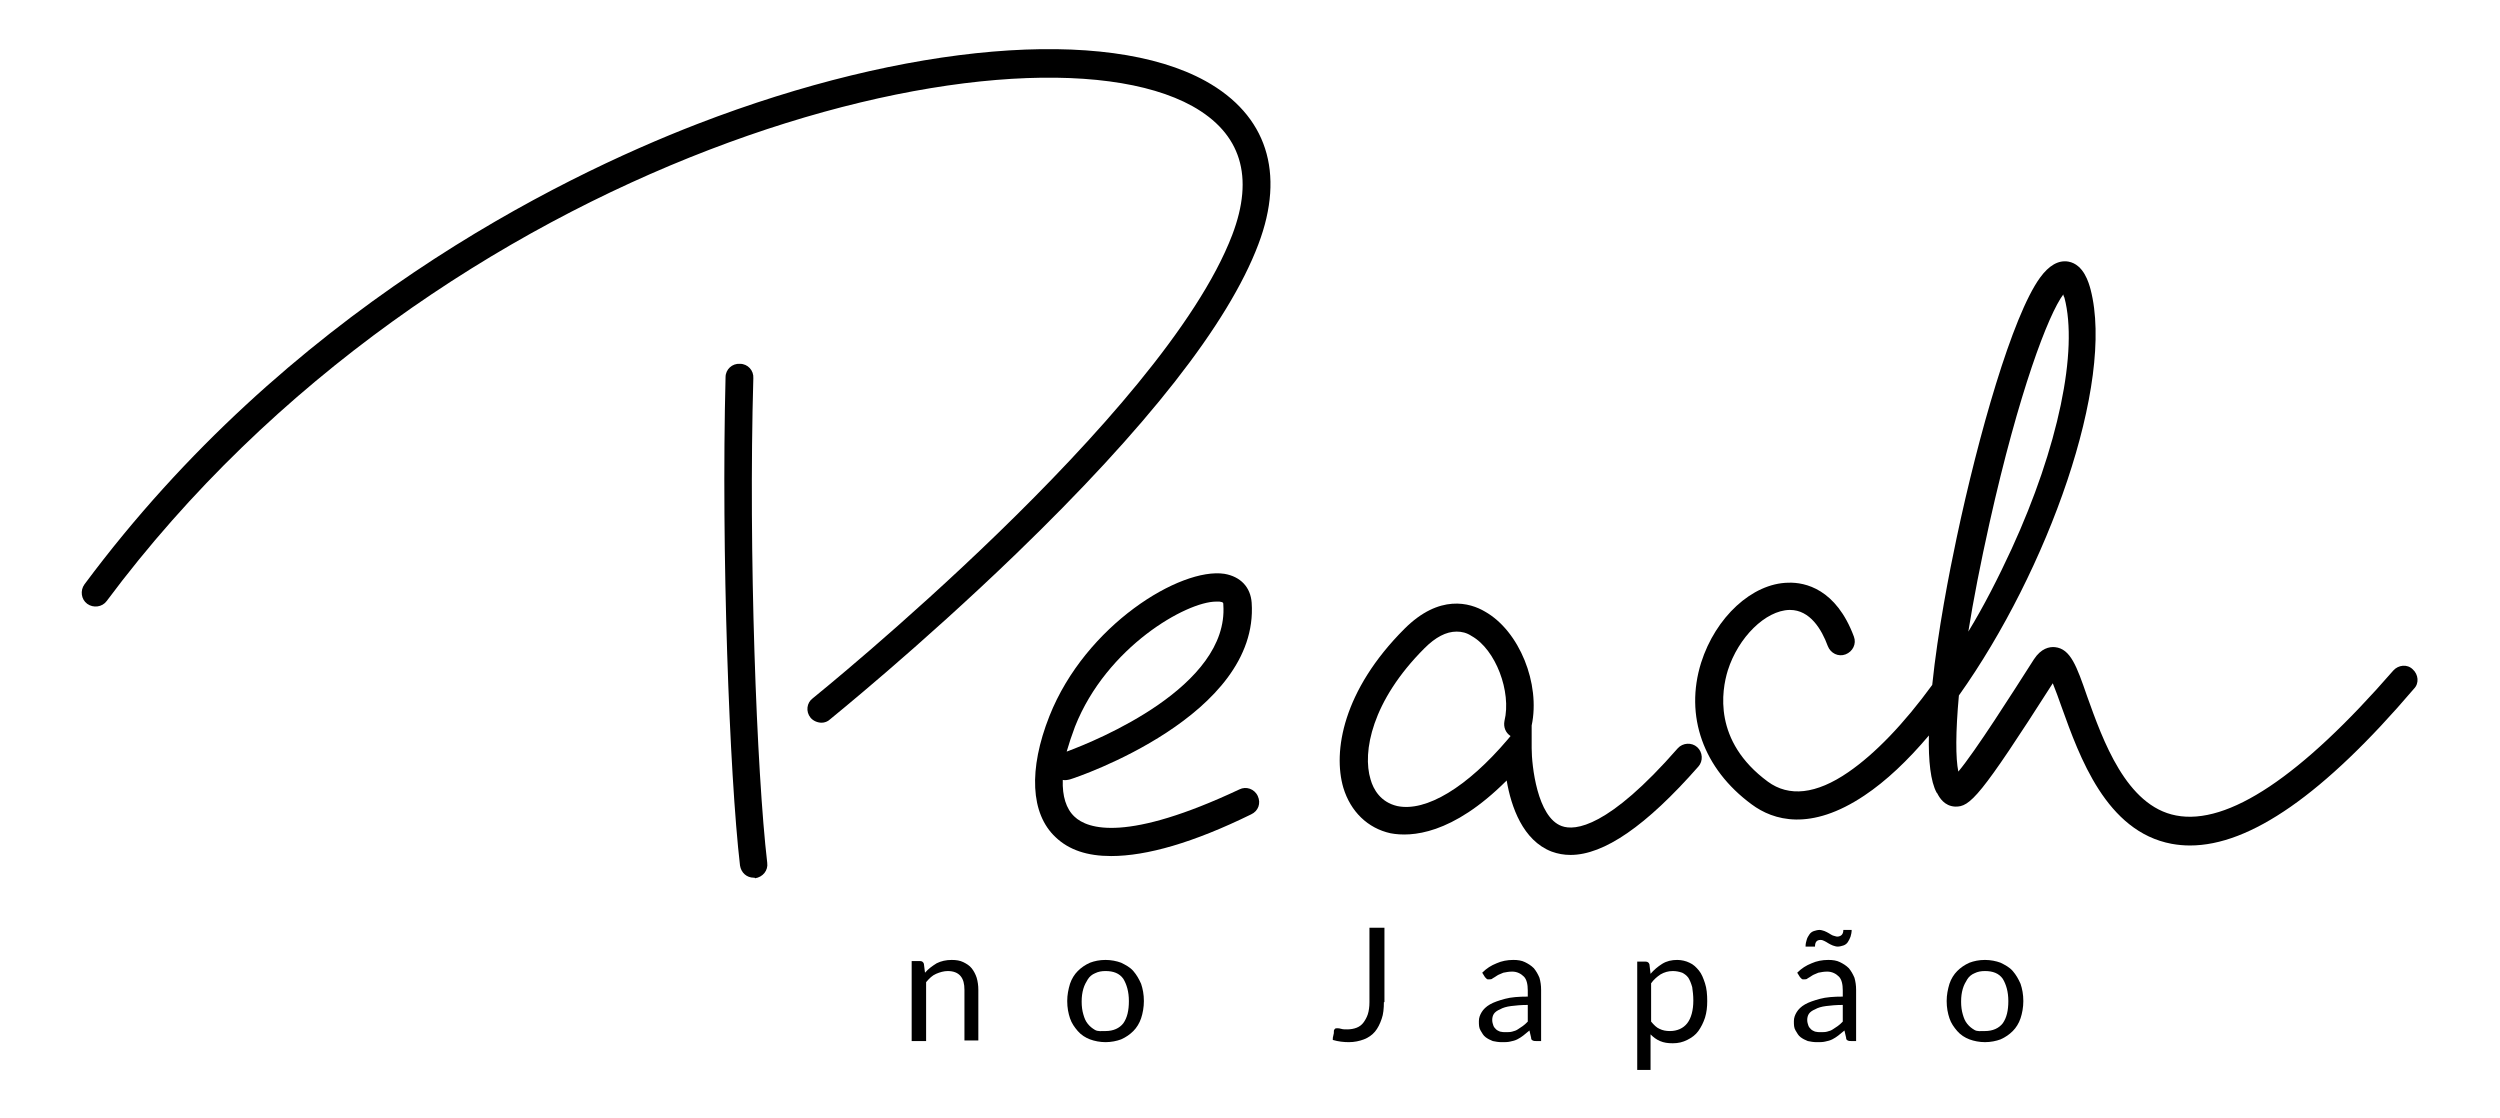
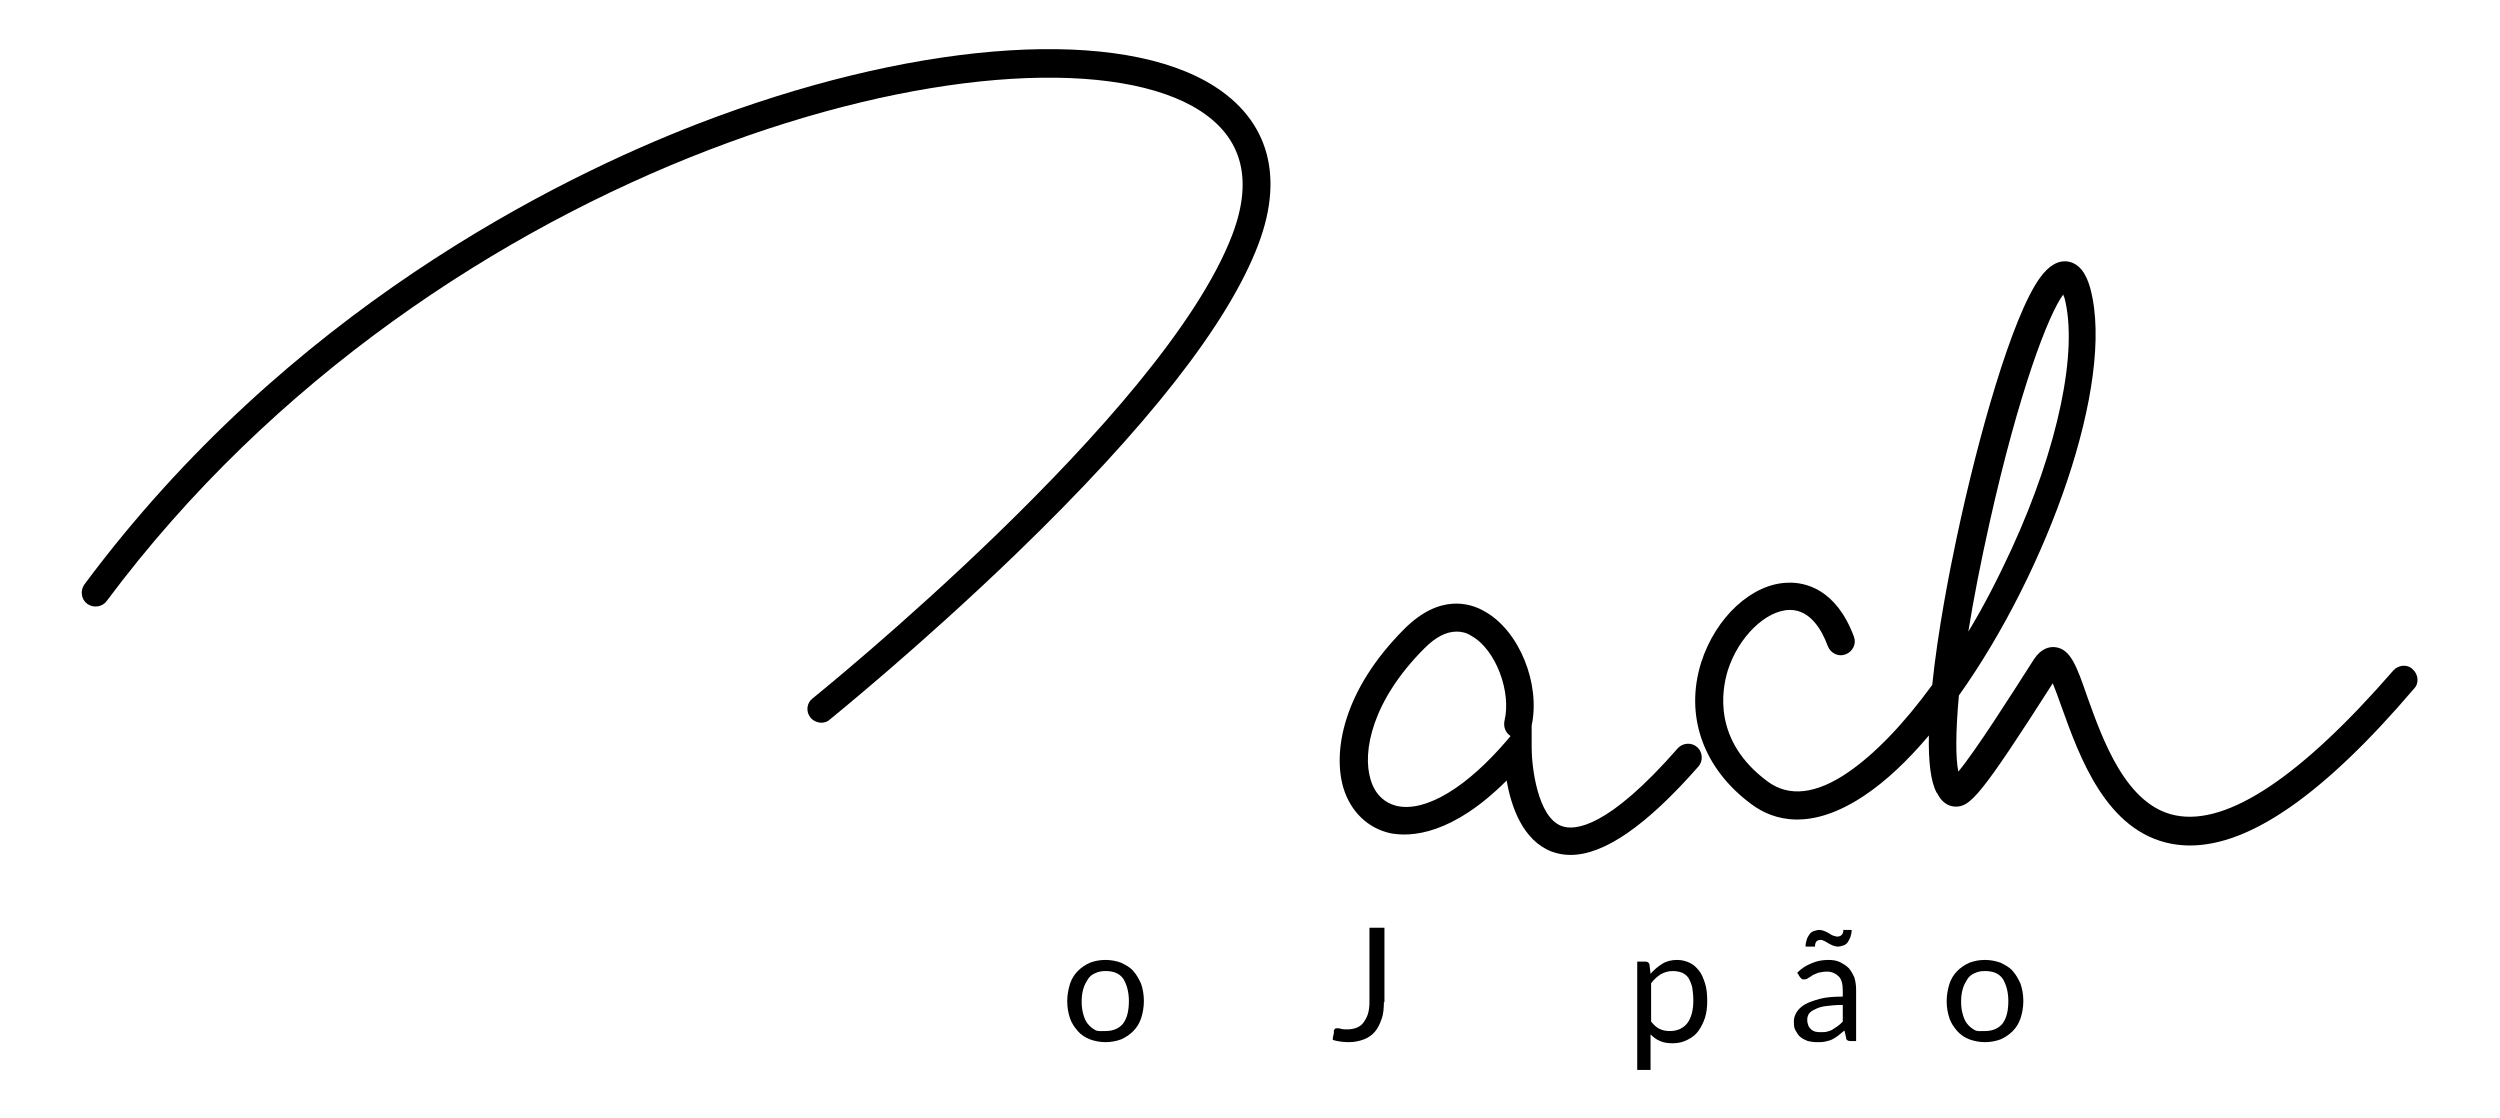
<svg xmlns="http://www.w3.org/2000/svg" version="1.1" x="0px" y="0px" width="170" height="76" viewBox="0 0 450 200" style="enable-background:new 0 0 450 200;" xml:space="preserve">
  <g id="Layer_1">
</g>
  <g id="Layer_2">
    <g>
      <g>
        <path d="M147.9,129.5c-0.7,0-1.5-0.3-2-0.9c-0.9-1.1-0.7-2.7,0.4-3.5c0.6-0.5,63.1-50.9,75.5-83.4c4-10.5,1.6-18.3-7.2-23.2     C183.3,1.2,79.2,27.1,19.2,107.6c-0.8,1.1-2.4,1.3-3.5,0.5c-1.1-0.8-1.3-2.4-0.5-3.5c36.5-49.1,84.8-73,110.4-82.9     c37.6-14.5,73.5-17.6,91.4-7.7c11,6.1,14.4,16.5,9.5,29.4c-5.4,14.3-20.1,33-43.6,55.7c-17.4,16.8-33.4,29.7-33.5,29.8     C149,129.3,148.4,129.5,147.9,129.5z" />
      </g>
      <g>
-         <path d="M135.7,157.4c-1.3,0-2.3-0.9-2.5-2.2c-1.9-16.3-3.4-56.5-2.6-87.9c0-1.4,1.2-2.5,2.6-2.4c1.4,0,2.5,1.2,2.4,2.6     c-0.9,31.2,0.6,71,2.5,87.2c0.2,1.4-0.8,2.6-2.2,2.8C135.9,157.4,135.8,157.4,135.7,157.4z" />
-       </g>
+         </g>
      <g>
-         <path d="M200,153.5c-4.3,0-7.6-1.1-10-3.4c-4.5-4.2-4.9-12.2-1.1-21.8c6.5-16.4,23.6-26.8,31.5-25.6c2.9,0.5,4.7,2.4,4.9,5.2     c1.4,20.3-31.3,31.4-32.7,31.8c-0.4,0.1-0.9,0.2-1.3,0.1c-0.1,2.9,0.6,5.2,2.1,6.6c2.4,2.3,9.5,4.6,29.7-4.9     c1.2-0.6,2.7-0.1,3.3,1.2s0.1,2.7-1.2,3.3C214.8,151.1,206.4,153.5,200,153.5z M218.9,107.7c-5.3,0-19.7,8.1-25.4,22.5     c-0.6,1.6-1.1,3.1-1.5,4.5c5.4-2,29.2-11.7,28.2-26.4c0-0.4,0-0.5-0.7-0.6C219.4,107.7,219.2,107.7,218.9,107.7z" />
-       </g>
+         </g>
      <g>
        <path d="M282.7,153.3c-1.2,0-2.3-0.2-3.4-0.6c-5.2-2-7.3-8.1-8.1-12.8c-9.8,9.8-17.2,10.2-20.9,9.5c-4.1-0.9-7.2-3.9-8.5-8.2     c-1.9-6.5-0.1-17.5,11-28.6c6.3-6.3,11.8-4.7,14.5-3.1c6.2,3.5,10,13,8.4,20.5v4.1c0,3.1,1,12.4,5.4,14c2.4,0.9,8.4,0.3,20.9-14     c0.9-1,2.5-1.1,3.5-0.2c1,0.9,1.1,2.5,0.2,3.5C296.3,148.1,288.7,153.3,282.7,153.3z M262.2,113.1c-1.9,0-3.8,1-5.8,3     c-9.5,9.5-11.2,18.7-9.7,23.6c0.5,1.8,1.8,4.1,4.8,4.8c5.2,1.1,12.6-3.4,19.9-12l0.5-0.6c-0.9-0.6-1.3-1.6-1.1-2.7     c1.3-5.3-1.6-12.9-5.9-15.3C264,113.3,263.1,113.1,262.2,113.1z" />
      </g>
      <g>
        <path d="M394.2,151.6c-1.1,0-2.2-0.1-3.3-0.3c-11.8-2.2-16.6-15.7-19.8-24.6c-0.5-1.4-1.1-3.1-1.6-4.3     c-13.1,20.5-14.9,22.3-17.6,22.2c-1.9-0.1-2.8-1.6-3.2-2.4l-0.1-0.1c-1.1-2-1.5-5.8-1.4-10.3c-3.8,4.5-7.7,8.2-11.6,10.8     c-9.7,6.5-16.4,4.5-20.3,1.6c-8.7-6.4-12.1-15.9-9.1-25.5c2.6-8.2,9.2-14.3,15.7-14.4c3-0.1,8.6,1.1,11.8,9.7     c0.5,1.3-0.2,2.7-1.5,3.2c-1.3,0.5-2.7-0.2-3.2-1.5c-1.1-3-3.2-6.5-6.8-6.5c0,0-0.1,0-0.1,0c-4.3,0.1-9.2,4.9-11.1,10.9     c-1.1,3.6-2.7,12.7,7.2,20c3.8,2.8,8.7,2.3,14.5-1.7c4.8-3.3,10-8.7,15.1-15.7c1-9.7,3.1-20.4,4.4-26.5c3.9-18.4,10-39.9,15-46.8     c1.6-2.2,3.3-3.2,5.1-2.9c2.8,0.5,3.7,3.9,4,5c4.4,16.9-7.7,50.6-23.7,73.1c-0.6,6.6-0.6,11.3-0.1,13.7     c3.1-3.7,9.7-14.1,13.6-20.2c1.3-2,2.8-2.3,3.8-2.2c2.8,0.3,3.9,3.4,5.8,8.9c2.8,7.8,7,19.7,16,21.4c9.3,1.8,22.5-7,39.1-26.1     c0.9-1,2.5-1.2,3.5-0.2c1,0.9,1.2,2.5,0.2,3.5C418.3,142.4,405,151.6,394.2,151.6z M370.6,120.8L370.6,120.8L370.6,120.8z      M371.4,52.4c-2.7,3.6-8,17.5-13.3,41.2c-1.6,7.2-2.9,13.8-3.8,19.5c2.8-4.6,5.4-9.7,7.8-14.9c8.4-18.3,12-35.7,9.5-45.2     C371.5,52.8,371.4,52.6,371.4,52.4z" />
      </g>
      <g>
-         <path d="M164.1,186.8v-14.4h1.5c0.4,0,0.6,0.2,0.7,0.5l0.2,1.6c0.6-0.7,1.3-1.2,2.1-1.7c0.8-0.4,1.7-0.6,2.7-0.6     c0.8,0,1.5,0.1,2.1,0.4c0.6,0.3,1.1,0.6,1.5,1.1c0.4,0.5,0.7,1.1,0.9,1.7c0.2,0.7,0.3,1.4,0.3,2.2v9.1h-2.5v-9.1     c0-1.1-0.2-1.9-0.7-2.5c-0.5-0.6-1.3-0.9-2.3-0.9c-0.7,0-1.4,0.2-2.1,0.5s-1.2,0.8-1.8,1.5v10.6H164.1z" />
        <path d="M199,172.2c1,0,2,0.2,2.8,0.5c0.8,0.4,1.6,0.8,2.2,1.5s1,1.4,1.4,2.3c0.3,0.9,0.5,1.9,0.5,3.1c0,1.1-0.2,2.2-0.5,3.1     c-0.3,0.9-0.8,1.7-1.4,2.3s-1.3,1.1-2.2,1.5c-0.8,0.3-1.8,0.5-2.8,0.5c-1,0-2-0.2-2.8-0.5c-0.8-0.3-1.6-0.8-2.2-1.5     s-1.1-1.4-1.4-2.3c-0.3-0.9-0.5-1.9-0.5-3.1c0-1.1,0.2-2.1,0.5-3.1c0.3-0.9,0.8-1.7,1.4-2.3s1.3-1.1,2.2-1.5     C197,172.4,197.9,172.2,199,172.2z M199,185c1.4,0,2.5-0.5,3.2-1.4c0.7-1,1-2.3,1-4c0-1.7-0.4-3-1-4c-0.7-1-1.8-1.4-3.2-1.4     c-0.7,0-1.3,0.1-1.9,0.4c-0.5,0.2-1,0.6-1.3,1.1s-0.6,1-0.8,1.7c-0.2,0.7-0.3,1.4-0.3,2.3c0,0.9,0.1,1.6,0.3,2.3     c0.2,0.7,0.4,1.2,0.8,1.7s0.8,0.8,1.3,1.1S198.3,185,199,185z" />
        <path d="M249.1,179.8c0,1.1-0.1,2.2-0.4,3c-0.3,0.9-0.7,1.7-1.2,2.3c-0.5,0.6-1.2,1.1-2,1.4c-0.8,0.3-1.7,0.5-2.7,0.5     c-0.9,0-1.9-0.1-2.9-0.4c0-0.3,0-0.5,0.1-0.8s0.1-0.5,0.1-0.8c0-0.2,0.1-0.3,0.2-0.4c0.1-0.1,0.2-0.1,0.4-0.1     c0.2,0,0.4,0,0.7,0.1c0.3,0.1,0.7,0.1,1.1,0.1c0.6,0,1.2-0.1,1.7-0.3c0.5-0.2,0.9-0.5,1.2-0.9c0.3-0.4,0.6-0.9,0.8-1.5     c0.2-0.6,0.3-1.4,0.3-2.2v-13.4h2.7V179.8z" />
-         <path d="M277.6,186.8h-1.1c-0.2,0-0.4,0-0.6-0.1s-0.3-0.2-0.3-0.5l-0.3-1.3c-0.4,0.3-0.7,0.6-1.1,0.9s-0.7,0.5-1.1,0.7     c-0.4,0.2-0.8,0.3-1.3,0.4c-0.4,0.1-0.9,0.1-1.5,0.1c-0.6,0-1.1-0.1-1.6-0.2c-0.5-0.2-0.9-0.4-1.3-0.7c-0.4-0.3-0.6-0.7-0.9-1.2     s-0.3-1-0.3-1.7c0-0.6,0.2-1.1,0.5-1.6c0.3-0.5,0.8-1,1.5-1.4c0.7-0.4,1.6-0.7,2.7-1c1.1-0.3,2.5-0.4,4.1-0.4v-1.1     c0-1.1-0.2-2-0.7-2.5s-1.2-0.9-2.1-0.9c-0.6,0-1.1,0.1-1.6,0.2c-0.4,0.2-0.8,0.3-1.1,0.5c-0.3,0.2-0.6,0.4-0.8,0.5     c-0.2,0.2-0.4,0.2-0.7,0.2c-0.2,0-0.3,0-0.4-0.1c-0.1-0.1-0.2-0.2-0.3-0.3l-0.5-0.8c0.8-0.8,1.6-1.3,2.6-1.7     c0.9-0.4,1.9-0.6,3-0.6c0.8,0,1.5,0.1,2.1,0.4s1.1,0.6,1.6,1.1c0.4,0.5,0.7,1,1,1.7c0.2,0.7,0.3,1.4,0.3,2.2V186.8z M271,185.2     c0.4,0,0.9,0,1.2-0.1c0.4-0.1,0.7-0.2,1-0.4c0.3-0.2,0.6-0.4,0.9-0.6s0.6-0.5,0.9-0.8v-3c-1.2,0-2.2,0.1-3,0.2s-1.5,0.3-2,0.6     c-0.5,0.2-0.9,0.5-1.1,0.8c-0.2,0.3-0.3,0.7-0.3,1.1c0,0.4,0.1,0.7,0.2,1c0.1,0.3,0.3,0.5,0.5,0.7c0.2,0.2,0.5,0.3,0.7,0.4     C270.4,185.2,270.7,185.2,271,185.2z" />
        <path d="M294.7,191.7v-19.2h1.5c0.4,0,0.6,0.2,0.7,0.5l0.2,1.7c0.6-0.7,1.3-1.3,2.1-1.8c0.8-0.5,1.7-0.7,2.7-0.7     c0.8,0,1.6,0.2,2.2,0.5c0.7,0.3,1.2,0.8,1.7,1.4c0.5,0.6,0.8,1.4,1.1,2.3c0.3,0.9,0.4,2,0.4,3.2c0,1.1-0.1,2-0.4,3     c-0.3,0.9-0.7,1.7-1.2,2.4c-0.5,0.7-1.2,1.2-2,1.6c-0.8,0.4-1.6,0.6-2.6,0.6c-0.9,0-1.6-0.1-2.3-0.4s-1.2-0.7-1.7-1.2v6.4H294.7z      M301.1,174.2c-0.8,0-1.5,0.2-2.2,0.6c-0.6,0.4-1.2,0.9-1.7,1.6v6.9c0.5,0.6,1,1.1,1.5,1.3c0.6,0.3,1.2,0.4,1.9,0.4     c1.3,0,2.4-0.5,3.1-1.4s1.1-2.3,1.1-4.1c0-0.9-0.1-1.7-0.2-2.4c-0.2-0.7-0.4-1.2-0.7-1.7c-0.3-0.4-0.7-0.7-1.1-0.9     C302.2,174.3,301.7,174.2,301.1,174.2z" />
        <path d="M334.3,186.8h-1.1c-0.2,0-0.4,0-0.6-0.1s-0.3-0.2-0.3-0.5l-0.3-1.3c-0.4,0.3-0.7,0.6-1.1,0.9s-0.7,0.5-1.1,0.7     c-0.4,0.2-0.8,0.3-1.3,0.4c-0.4,0.1-0.9,0.1-1.5,0.1c-0.6,0-1.1-0.1-1.6-0.2c-0.5-0.2-0.9-0.4-1.3-0.7c-0.4-0.3-0.6-0.7-0.9-1.2     s-0.3-1-0.3-1.7c0-0.6,0.2-1.1,0.5-1.6c0.3-0.5,0.8-1,1.5-1.4c0.7-0.4,1.6-0.7,2.7-1c1.1-0.3,2.5-0.4,4.1-0.4v-1.1     c0-1.1-0.2-2-0.7-2.5s-1.2-0.9-2.1-0.9c-0.6,0-1.1,0.1-1.6,0.2c-0.4,0.2-0.8,0.3-1.1,0.5c-0.3,0.2-0.6,0.4-0.8,0.5     c-0.2,0.2-0.4,0.2-0.7,0.2c-0.2,0-0.3,0-0.4-0.1c-0.1-0.1-0.2-0.2-0.3-0.3l-0.5-0.8c0.8-0.8,1.6-1.3,2.6-1.7     c0.9-0.4,1.9-0.6,3-0.6c0.8,0,1.5,0.1,2.1,0.4s1.1,0.6,1.6,1.1c0.4,0.5,0.7,1,1,1.7c0.2,0.7,0.3,1.4,0.3,2.2V186.8z M330.7,168     c0.3,0,0.6-0.1,0.8-0.3c0.2-0.2,0.3-0.5,0.3-0.9h1.5c0,0.4-0.1,0.9-0.2,1.2s-0.3,0.7-0.5,1c-0.2,0.3-0.5,0.5-0.8,0.6     s-0.7,0.2-1,0.2c-0.3,0-0.6-0.1-0.9-0.2c-0.3-0.1-0.6-0.3-0.8-0.4c-0.3-0.2-0.5-0.3-0.7-0.4c-0.2-0.1-0.4-0.2-0.7-0.2     c-0.7,0-1,0.4-1,1.2H325c0-0.5,0.1-0.9,0.2-1.2c0.1-0.4,0.3-0.7,0.5-1c0.2-0.3,0.5-0.5,0.8-0.6c0.3-0.1,0.7-0.2,1-0.2     c0.3,0,0.6,0.1,0.9,0.2c0.3,0.1,0.6,0.3,0.8,0.4c0.3,0.2,0.5,0.3,0.7,0.4C330.3,167.9,330.5,168,330.7,168z M327.7,185.2     c0.4,0,0.9,0,1.2-0.1c0.4-0.1,0.7-0.2,1-0.4c0.3-0.2,0.6-0.4,0.9-0.6s0.6-0.5,0.9-0.8v-3c-1.2,0-2.2,0.1-3,0.2s-1.5,0.3-2,0.6     c-0.5,0.2-0.9,0.5-1.1,0.8c-0.2,0.3-0.3,0.7-0.3,1.1c0,0.4,0.1,0.7,0.2,1c0.1,0.3,0.3,0.5,0.5,0.7c0.2,0.2,0.5,0.3,0.7,0.4     C327.1,185.2,327.4,185.2,327.7,185.2z" />
        <path d="M357.3,172.2c1,0,2,0.2,2.8,0.5c0.8,0.4,1.6,0.8,2.2,1.5s1,1.4,1.4,2.3c0.3,0.9,0.5,1.9,0.5,3.1c0,1.1-0.2,2.2-0.5,3.1     c-0.3,0.9-0.8,1.7-1.4,2.3s-1.3,1.1-2.2,1.5c-0.8,0.3-1.8,0.5-2.8,0.5c-1,0-2-0.2-2.8-0.5c-0.8-0.3-1.6-0.8-2.2-1.5     s-1.1-1.4-1.4-2.3c-0.3-0.9-0.5-1.9-0.5-3.1c0-1.1,0.2-2.1,0.5-3.1c0.3-0.9,0.8-1.7,1.4-2.3s1.3-1.1,2.2-1.5     C355.3,172.4,356.2,172.2,357.3,172.2z M357.3,185c1.4,0,2.5-0.5,3.2-1.4c0.7-1,1-2.3,1-4c0-1.7-0.4-3-1-4     c-0.7-1-1.8-1.4-3.2-1.4c-0.7,0-1.3,0.1-1.9,0.4c-0.5,0.2-1,0.6-1.3,1.1s-0.6,1-0.8,1.7c-0.2,0.7-0.3,1.4-0.3,2.3     c0,0.9,0.1,1.6,0.3,2.3c0.2,0.7,0.4,1.2,0.8,1.7s0.8,0.8,1.3,1.1S356.5,185,357.3,185z" />
      </g>
    </g>
  </g>
</svg>